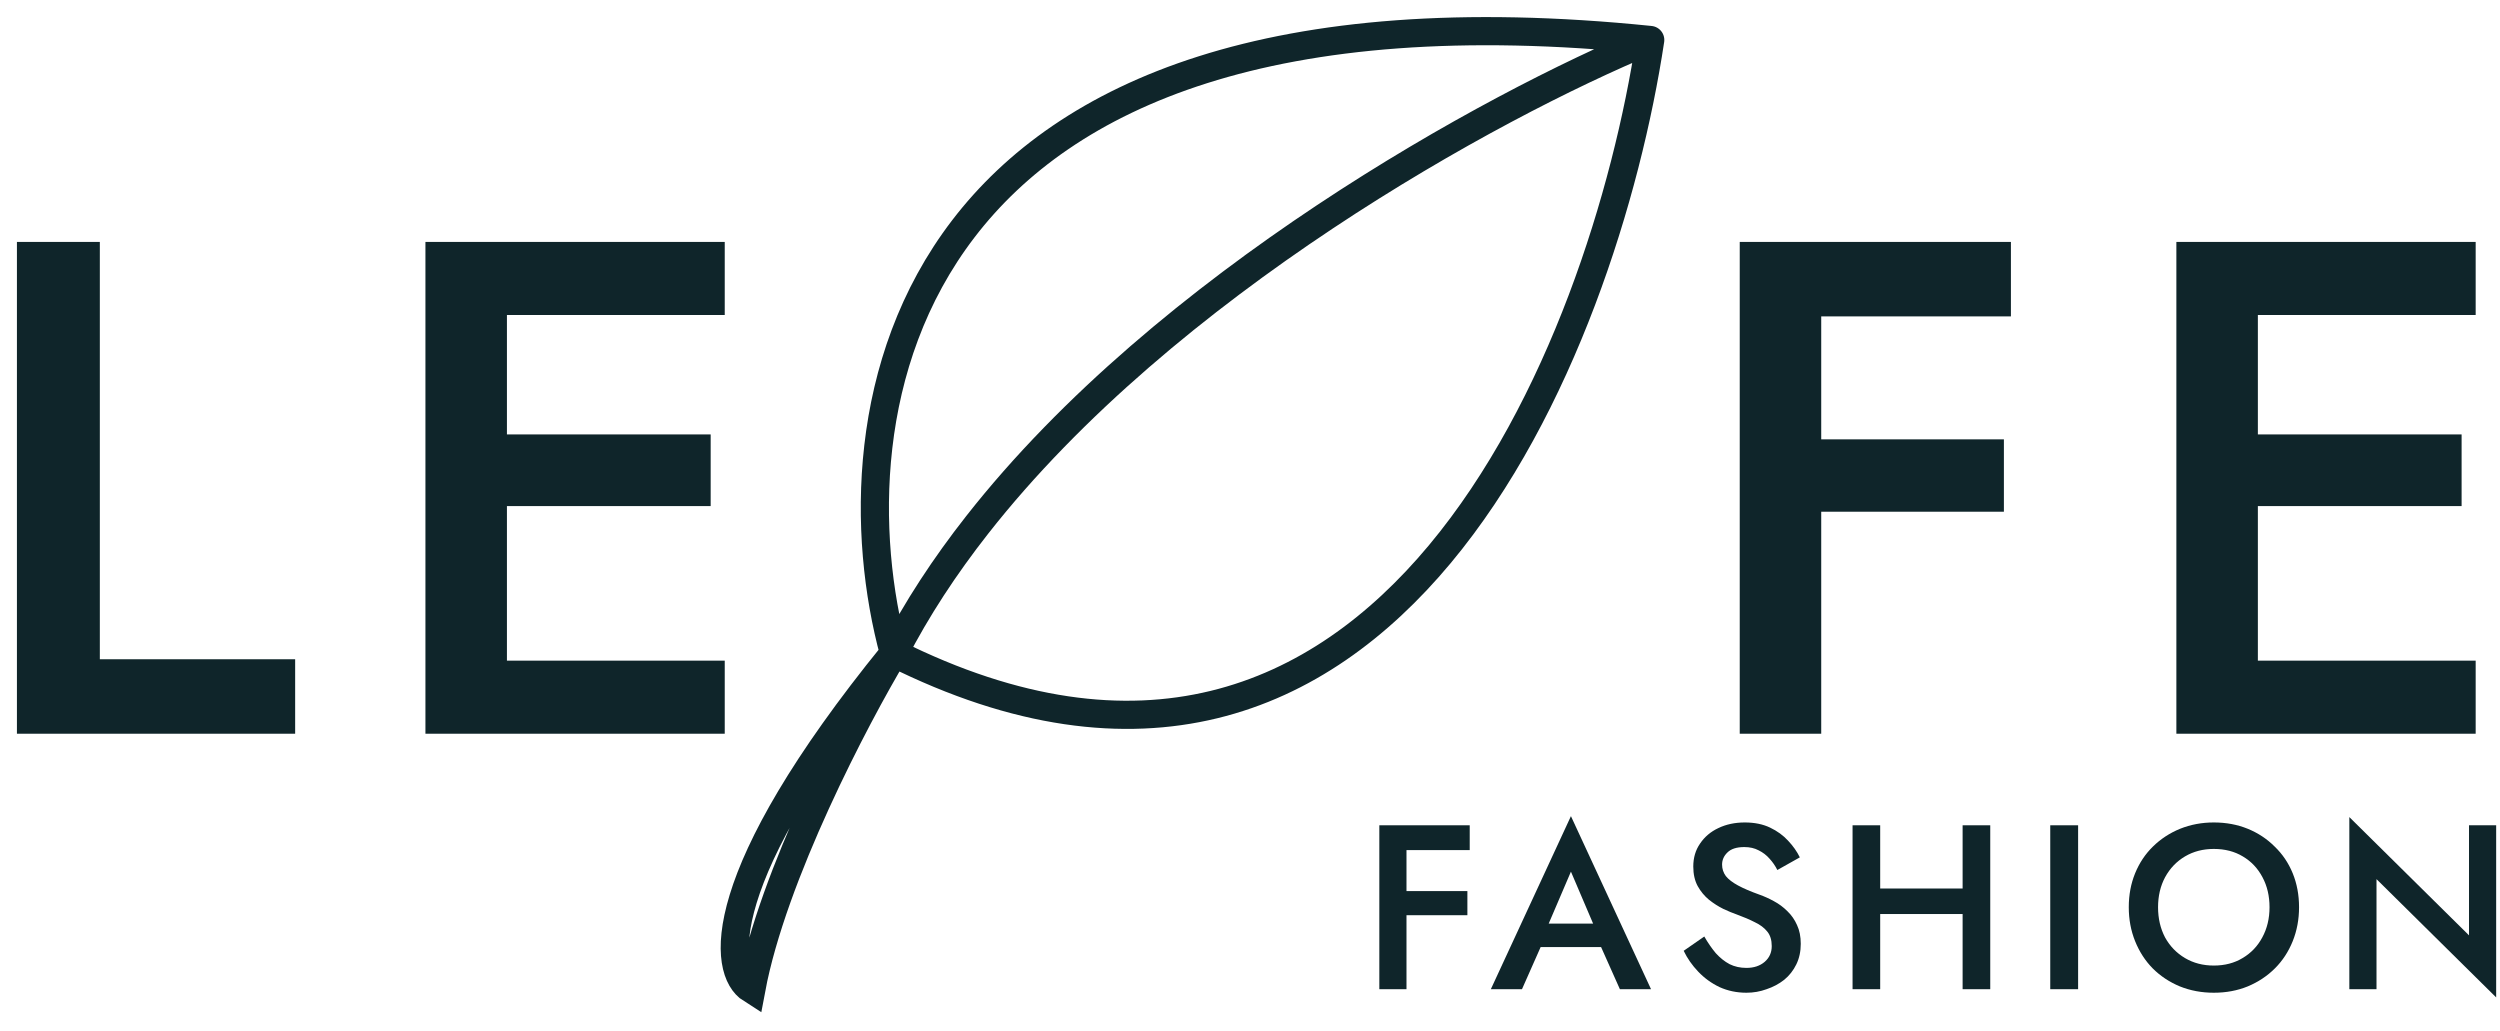
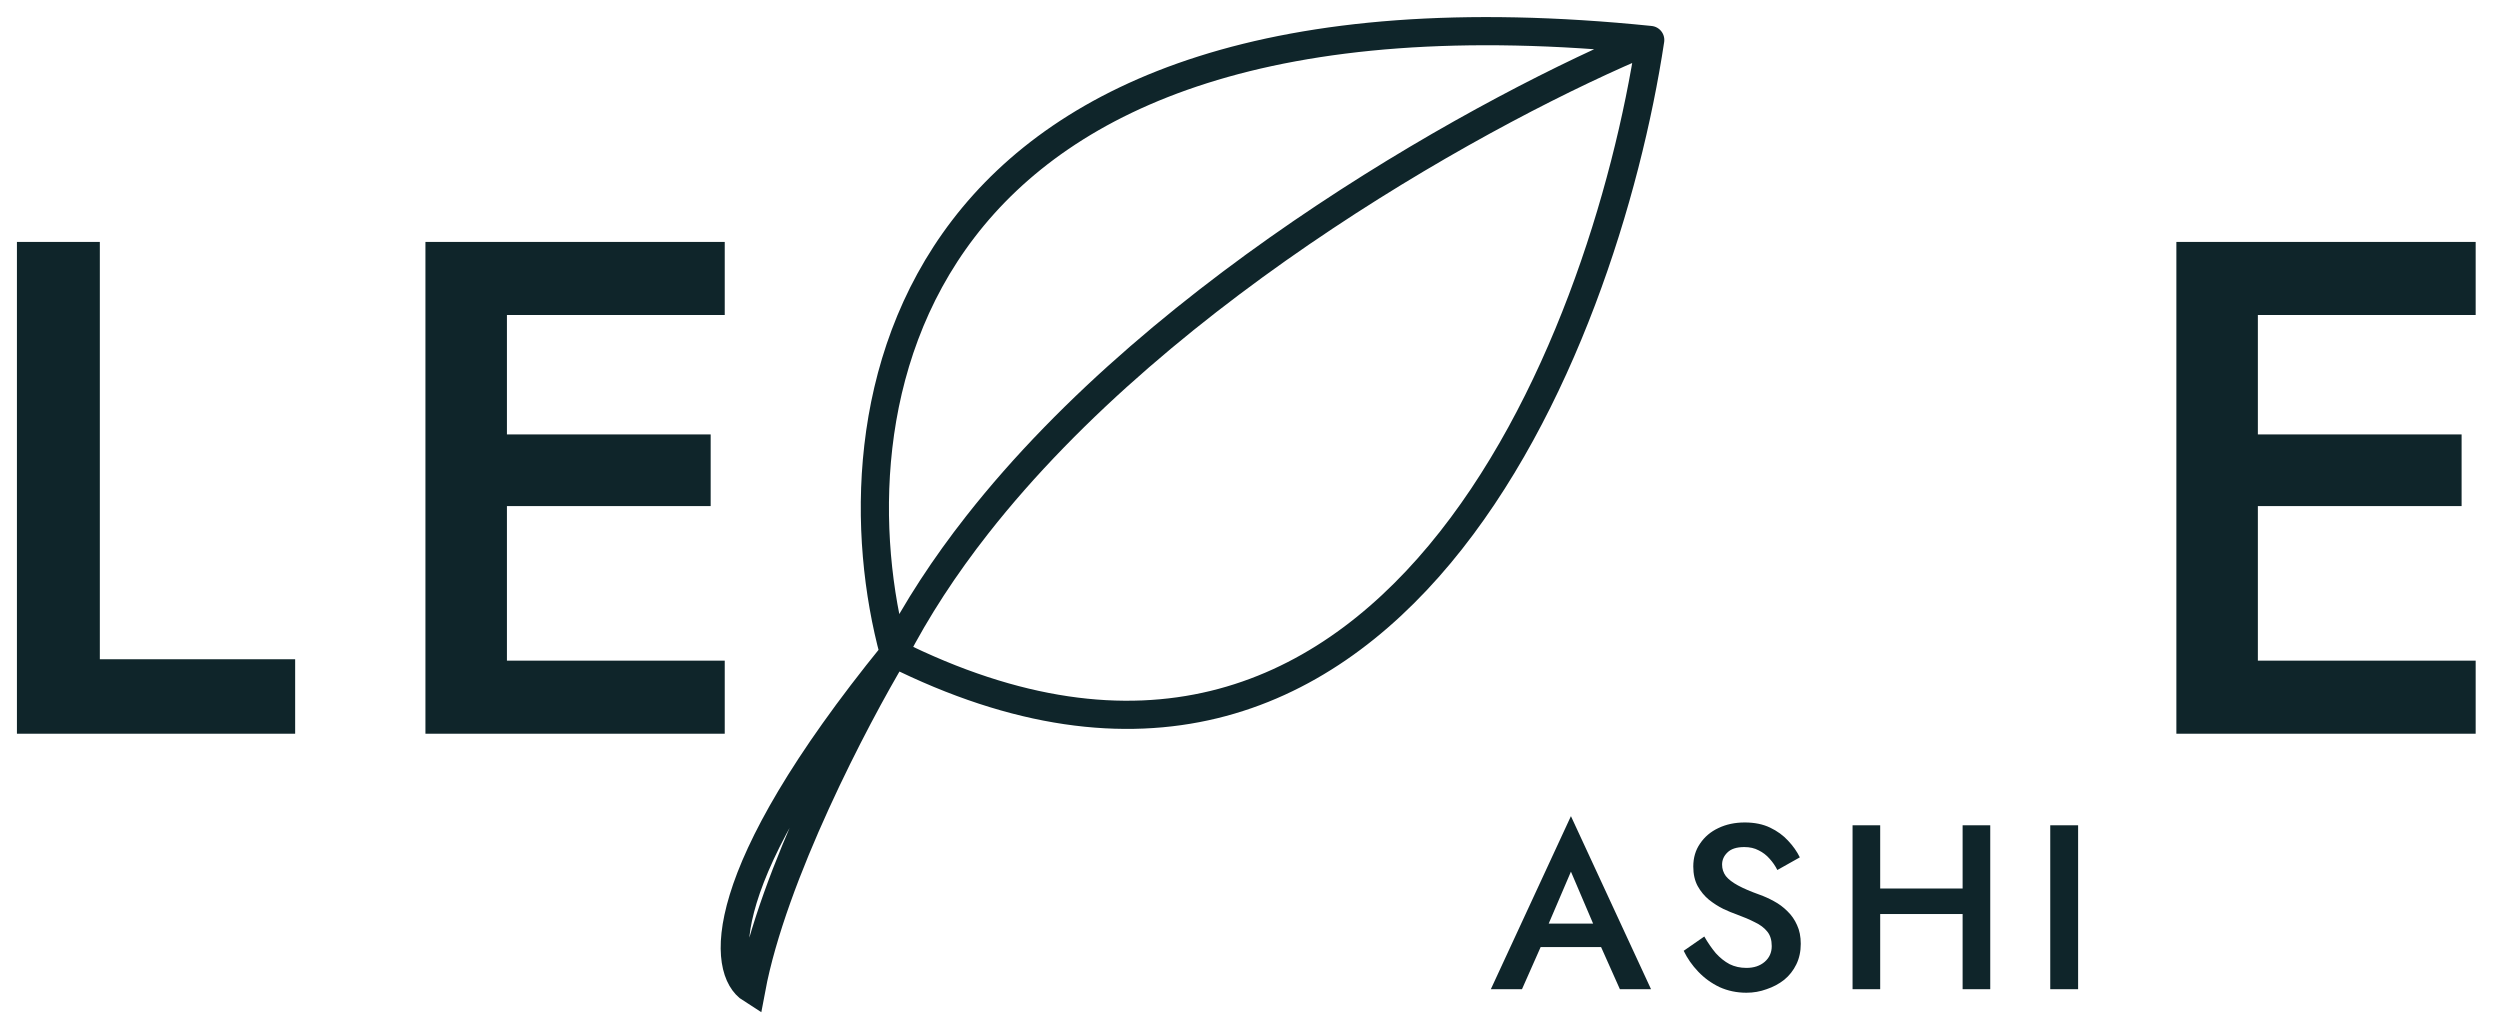
<svg xmlns="http://www.w3.org/2000/svg" width="131" height="54" viewBox="0 0 131 54" fill="none">
  <path d="M46.843 34.226C43.482 21.821 46.703 -1.972 86.472 2.095M46.843 34.226C72.706 47.151 84.039 18.19 86.472 2.095M46.843 34.226C44.815 37.614 40.481 45.88 39.368 51.834C37.862 50.882 37.248 46.028 46.843 34.226ZM46.843 34.226C48.037 31.901 49.515 29.657 51.201 27.509C61.094 14.898 78.106 5.559 86.472 2.095" stroke="#0F252A" stroke-width="1.476" stroke-linecap="round" />
  <path d="M0.887 12.677H5.231V34.545H15.466V38.447H0.887V12.677Z" fill="#0F252A" />
  <path d="M24.98 38.447V34.618H37.976V38.447H24.98ZM24.98 16.506V12.677H37.976V16.506H24.98ZM24.98 26.519V22.764H37.239V26.519H24.98ZM22.293 12.677H26.563V38.447H22.293V12.677Z" fill="#0F252A" />
-   <path d="M93.849 16.579V12.677H105.372V16.579H93.849ZM93.849 26.814V23.022H105.004V26.814H93.849ZM91.162 12.677H95.432V38.447H91.162V12.677Z" fill="#0F252A" />
  <path d="M116.729 38.447V34.618H129.725V38.447H116.729ZM116.729 16.506V12.677H129.725V16.506H116.729ZM116.729 26.519V22.764H128.988V26.519H116.729ZM114.042 12.677H118.312V38.447H114.042V12.677Z" fill="#0F252A" />
-   <path d="M73.172 44.545V43.245H77.013V44.545H73.172ZM73.172 47.957V46.693H76.891V47.957H73.172ZM72.277 43.245H73.7V51.834H72.277V43.245Z" fill="#0F252A" />
  <path d="M80.071 49.626L80.341 48.398H84.329L84.612 49.626H80.071ZM82.317 45.674L80.967 48.828L80.942 49.147L79.752 51.834H78.12L82.317 42.766L86.514 51.834H84.882L83.716 49.221L83.679 48.865L82.317 45.674Z" fill="#0F252A" />
  <path d="M89.305 49.073C89.493 49.401 89.693 49.691 89.906 49.945C90.127 50.19 90.368 50.382 90.63 50.522C90.892 50.652 91.186 50.718 91.513 50.718C91.906 50.718 92.225 50.611 92.471 50.399C92.716 50.186 92.839 49.912 92.839 49.577C92.839 49.258 92.761 49.004 92.606 48.816C92.45 48.619 92.233 48.456 91.955 48.325C91.685 48.186 91.37 48.051 91.01 47.92C90.798 47.846 90.56 47.748 90.299 47.625C90.037 47.495 89.787 47.335 89.55 47.147C89.313 46.95 89.116 46.713 88.961 46.435C88.805 46.149 88.728 45.805 88.728 45.404C88.728 44.946 88.846 44.545 89.084 44.202C89.321 43.85 89.64 43.58 90.041 43.392C90.45 43.195 90.912 43.097 91.427 43.097C91.935 43.097 92.376 43.187 92.753 43.367C93.129 43.547 93.444 43.776 93.698 44.054C93.96 44.333 94.164 44.623 94.311 44.926L93.133 45.588C93.027 45.376 92.892 45.179 92.728 44.999C92.565 44.811 92.372 44.664 92.152 44.557C91.939 44.443 91.689 44.386 91.403 44.386C91.002 44.386 90.708 44.48 90.519 44.668C90.331 44.848 90.237 45.061 90.237 45.306C90.237 45.527 90.303 45.727 90.434 45.907C90.573 46.079 90.785 46.243 91.072 46.398C91.358 46.554 91.73 46.713 92.188 46.877C92.442 46.967 92.696 47.081 92.949 47.22C93.211 47.359 93.448 47.535 93.661 47.748C93.874 47.953 94.041 48.194 94.164 48.472C94.295 48.75 94.36 49.078 94.36 49.454C94.36 49.855 94.283 50.215 94.127 50.534C93.972 50.853 93.759 51.123 93.489 51.344C93.219 51.556 92.912 51.72 92.569 51.834C92.233 51.957 91.882 52.019 91.513 52.019C91.006 52.019 90.536 51.92 90.102 51.724C89.677 51.52 89.305 51.25 88.986 50.914C88.666 50.579 88.413 50.215 88.225 49.822L89.305 49.073Z" fill="#0F252A" />
  <path d="M97.65 47.895V46.558H103.774V47.895H97.65ZM102.841 43.245H104.289V51.834H102.841V43.245ZM97.074 43.245H98.522V51.834H97.074V43.245Z" fill="#0F252A" />
  <path d="M107.433 43.245H108.893V51.834H107.433V43.245Z" fill="#0F252A" />
-   <path d="M113.082 47.539C113.082 48.129 113.205 48.656 113.45 49.123C113.704 49.581 114.052 49.941 114.493 50.202C114.935 50.464 115.438 50.595 116.003 50.595C116.576 50.595 117.079 50.464 117.512 50.202C117.954 49.941 118.298 49.581 118.543 49.123C118.797 48.656 118.923 48.129 118.923 47.539C118.923 46.95 118.801 46.427 118.555 45.969C118.31 45.502 117.966 45.138 117.525 44.877C117.091 44.615 116.584 44.484 116.003 44.484C115.438 44.484 114.935 44.615 114.493 44.877C114.052 45.138 113.704 45.502 113.45 45.969C113.205 46.427 113.082 46.95 113.082 47.539ZM111.548 47.539C111.548 46.893 111.659 46.3 111.88 45.76C112.101 45.22 112.411 44.754 112.812 44.361C113.221 43.96 113.696 43.649 114.236 43.428C114.784 43.208 115.373 43.097 116.003 43.097C116.649 43.097 117.242 43.208 117.782 43.428C118.322 43.649 118.793 43.96 119.193 44.361C119.603 44.754 119.917 45.22 120.138 45.76C120.359 46.3 120.47 46.893 120.47 47.539C120.47 48.178 120.359 48.771 120.138 49.319C119.917 49.867 119.607 50.342 119.206 50.742C118.805 51.143 118.33 51.458 117.782 51.687C117.242 51.908 116.649 52.019 116.003 52.019C115.365 52.019 114.772 51.908 114.223 51.687C113.675 51.458 113.201 51.143 112.8 50.742C112.407 50.342 112.101 49.867 111.88 49.319C111.659 48.771 111.548 48.178 111.548 47.539Z" fill="#0F252A" />
-   <path d="M129.376 43.245H130.799V52.264L124.529 46.067V51.834H123.105V42.815L129.376 49.012V43.245Z" fill="#0F252A" />
</svg>